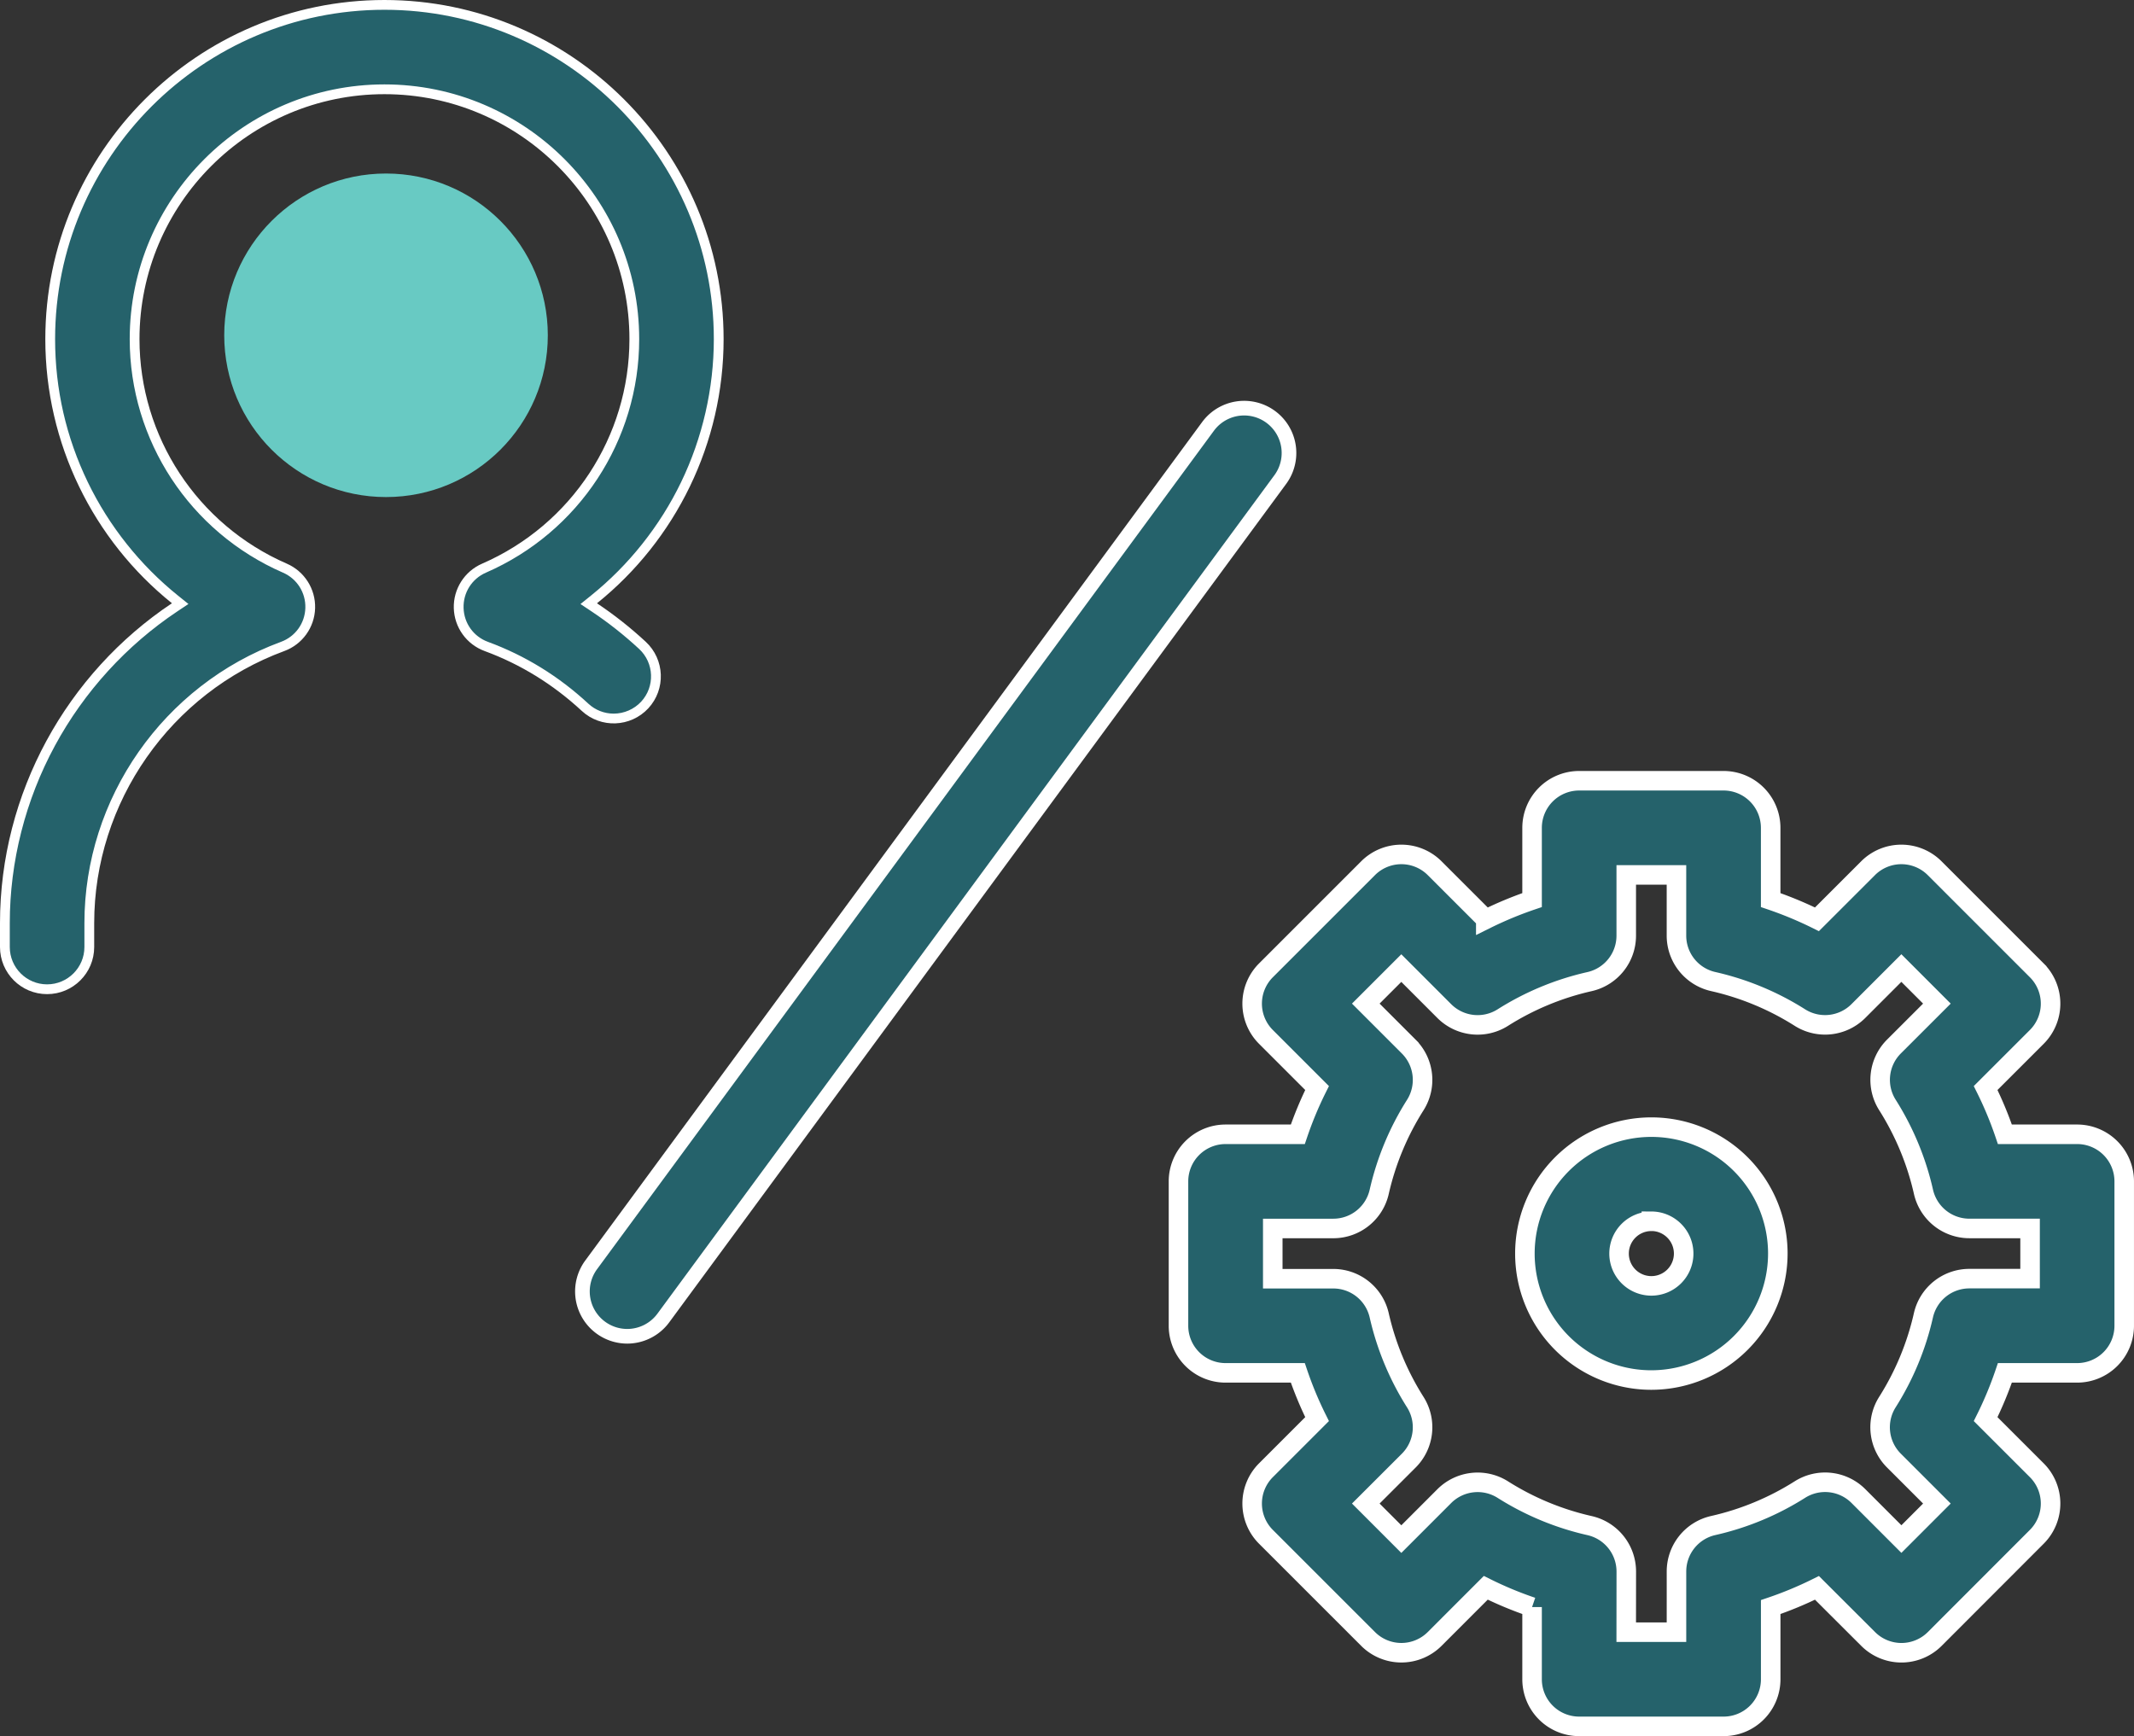
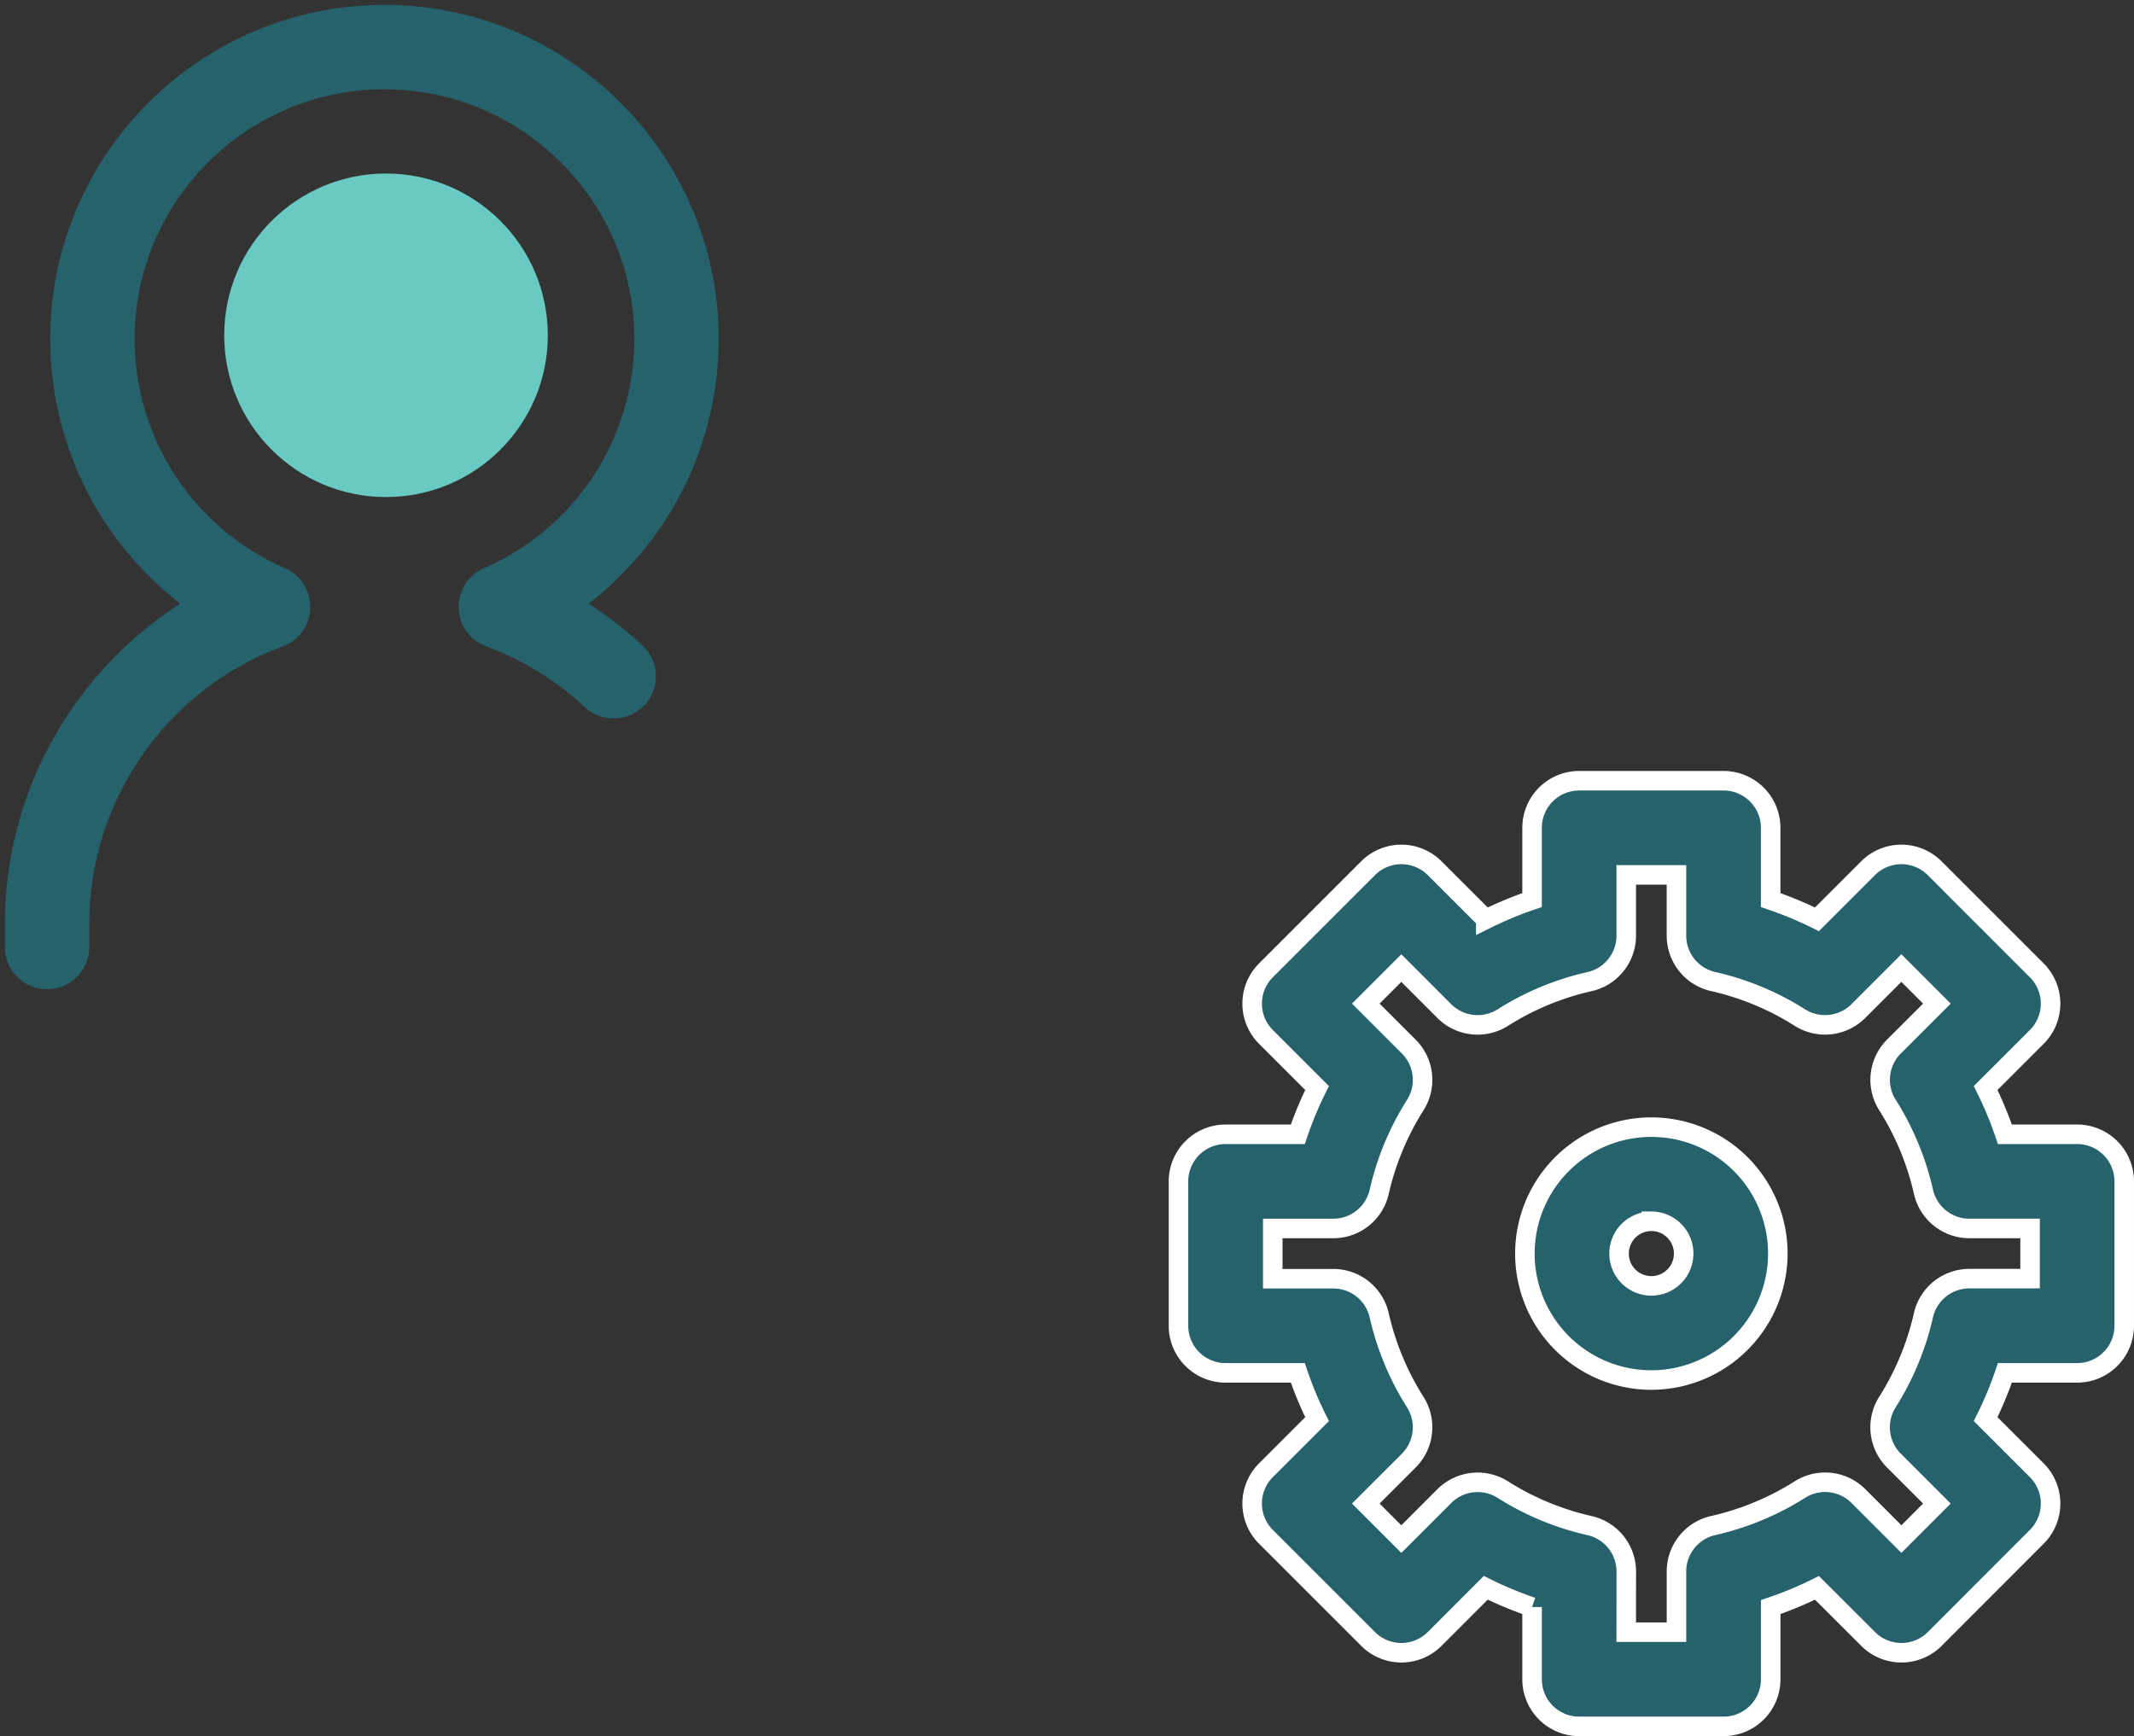
<svg xmlns="http://www.w3.org/2000/svg" width="98.645" height="80.264" viewBox="0 0 98.645 80.264">
  <rect x="0" y="0" width="98.645" height="80.264" fill="#333333" stroke="none" />
  <g id="アートワーク_95" data-name="アートワーク 95" transform="translate(49.097 39.906)">
    <g id="グループ_2337" data-name="グループ 2337" transform="translate(-49.097 -39.906)">
      <g id="グループ_2335" data-name="グループ 2335">
        <g id="パス_4812" data-name="パス 4812" transform="translate(-4.118 -2.547)" fill="#25626b" stroke-miterlimit="10">
          <path d="M 6.294 48.281 C 5.219 48.281 4.344 47.406 4.344 46.33 L 4.344 45.224 C 4.344 42.338 5.077 39.461 6.463 36.905 C 7.831 34.382 9.812 32.21 12.191 30.624 L 12.447 30.453 L 12.207 30.26 C 10.431 28.833 8.968 26.993 7.976 24.94 C 6.97 22.86 6.439 20.538 6.439 18.224 C 6.439 9.704 13.37 2.773 21.889 2.773 C 30.409 2.773 37.341 9.704 37.341 18.224 C 37.341 20.538 36.809 22.86 35.804 24.941 C 34.811 26.994 33.348 28.834 31.572 30.262 L 31.332 30.455 L 31.589 30.626 C 32.365 31.143 33.114 31.734 33.814 32.383 C 34.603 33.114 34.651 34.351 33.921 35.141 C 33.551 35.537 33.029 35.764 32.486 35.764 C 31.994 35.764 31.524 35.58 31.163 35.246 C 29.818 33.999 28.282 33.053 26.596 32.433 C 25.844 32.157 25.344 31.46 25.321 30.658 C 25.298 29.858 25.758 29.133 26.491 28.814 C 30.712 26.976 33.44 22.82 33.44 18.224 C 33.44 11.856 28.258 6.675 21.889 6.675 C 15.521 6.675 10.34 11.856 10.34 18.224 C 10.34 22.82 13.068 26.976 17.288 28.814 C 18.022 29.133 18.482 29.858 18.459 30.658 C 18.436 31.46 17.935 32.157 17.183 32.433 C 11.838 34.401 8.246 39.541 8.246 45.224 L 8.246 46.33 C 8.246 47.406 7.37 48.281 6.294 48.281 Z" stroke="none" />
-           <path d="M 6.294 48.055 C 7.246 48.055 8.02 47.281 8.02 46.33 L 8.02 45.224 C 8.02 39.447 11.671 34.222 17.105 32.221 C 17.77 31.977 18.213 31.361 18.233 30.652 C 18.253 29.944 17.847 29.303 17.198 29.021 C 12.895 27.147 10.114 22.91 10.114 18.224 C 10.114 11.731 15.396 6.449 21.889 6.449 C 28.382 6.449 33.665 11.731 33.665 18.224 C 33.665 22.91 30.885 27.147 26.581 29.021 C 25.933 29.303 25.526 29.944 25.547 30.652 C 25.567 31.361 26.009 31.977 26.674 32.221 C 28.388 32.851 29.95 33.813 31.316 35.08 C 31.635 35.376 32.051 35.539 32.486 35.539 C 32.966 35.539 33.429 35.337 33.755 34.987 C 34.401 34.289 34.359 33.195 33.661 32.548 C 32.969 31.907 32.23 31.324 31.464 30.814 L 30.951 30.473 L 31.431 30.086 C 33.181 28.679 34.623 26.866 35.6 24.842 C 36.591 22.792 37.115 20.504 37.115 18.224 C 37.115 9.829 30.284 2.999 21.889 2.999 C 13.494 2.999 6.665 9.829 6.665 18.224 C 6.665 20.537 7.174 22.763 8.179 24.842 C 9.157 26.865 10.599 28.678 12.349 30.084 L 12.829 30.47 L 12.316 30.812 C 9.968 32.378 8.012 34.522 6.662 37.013 C 5.293 39.536 4.57 42.376 4.57 45.224 L 4.57 46.33 C 4.57 47.281 5.343 48.055 6.294 48.055 M 6.294 48.507 C 5.092 48.507 4.118 47.532 4.118 46.33 L 4.118 45.224 C 4.118 39.221 7.193 33.685 12.066 30.436 C 8.42 27.506 6.213 23.043 6.213 18.224 C 6.213 9.58 13.245 2.547 21.889 2.547 C 30.534 2.547 37.567 9.58 37.567 18.224 C 37.567 23.043 35.359 27.507 31.714 30.438 C 32.505 30.965 33.257 31.559 33.968 32.217 C 34.849 33.034 34.903 34.412 34.086 35.294 C 33.267 36.174 31.89 36.228 31.009 35.411 C 29.687 34.186 28.177 33.255 26.519 32.645 C 25.684 32.338 25.121 31.554 25.095 30.665 C 25.07 29.777 25.587 28.962 26.401 28.607 C 30.54 26.805 33.214 22.73 33.214 18.224 C 33.214 11.98 28.134 6.901 21.889 6.901 C 15.645 6.901 10.566 11.98 10.566 18.224 C 10.566 22.73 13.24 26.805 17.379 28.607 C 18.193 28.962 18.71 29.777 18.684 30.665 C 18.659 31.553 18.096 32.338 17.261 32.645 C 12.004 34.581 8.472 39.636 8.472 45.224 L 8.472 46.33 C 8.472 47.532 7.496 48.507 6.294 48.507 Z" stroke="none" fill="#fff" />
        </g>
      </g>
      <g id="グループ_2336" data-name="グループ 2336" transform="translate(54.476 36.095)">
        <path id="パス_4813" data-name="パス 4813" d="M88.02,71.941a5.846,5.846,0,1,1,5.846-5.846A5.854,5.854,0,0,1,88.02,71.941Zm0-7.339a1.493,1.493,0,1,0,1.493,1.493A1.495,1.495,0,0,0,88.02,64.6Z" transform="translate(-66.161 -44.235)" fill="#25626b" stroke="#fff" stroke-miterlimit="10" stroke-width="0.903" />
        <path id="パス_4814" data-name="パス 4814" d="M89.639,86.233H82.963a2.176,2.176,0,0,1-2.176-2.176v-3.34a17.034,17.034,0,0,1-2.14-.89l-2.363,2.364a2.176,2.176,0,0,1-3.078,0l-4.721-4.721a2.176,2.176,0,0,1,0-3.078l2.363-2.363a17.066,17.066,0,0,1-.89-2.139H66.619a2.177,2.177,0,0,1-2.177-2.177V61.037a2.177,2.177,0,0,1,2.177-2.176h3.339a17.066,17.066,0,0,1,.89-2.139l-2.363-2.363a2.176,2.176,0,0,1,0-3.078l4.721-4.721a2.176,2.176,0,0,1,3.078,0l2.363,2.362a17.383,17.383,0,0,1,2.14-.889v-3.34a2.177,2.177,0,0,1,2.176-2.177h6.676a2.178,2.178,0,0,1,2.177,2.177v3.34a17.371,17.371,0,0,1,2.139.889l2.363-2.362a2.176,2.176,0,0,1,3.078,0l4.721,4.721a2.176,2.176,0,0,1,0,3.078l-2.364,2.363a17.1,17.1,0,0,1,.89,2.139h3.34a2.176,2.176,0,0,1,2.176,2.176v6.676a2.177,2.177,0,0,1-2.176,2.177h-3.34a17.1,17.1,0,0,1-.89,2.139l2.364,2.363a2.176,2.176,0,0,1,0,3.078L99.4,82.192a2.176,2.176,0,0,1-3.078,0L93.956,79.83a17.226,17.226,0,0,1-2.139.888v3.34A2.177,2.177,0,0,1,89.639,86.233Zm-4.5-4.353h2.323V79.072a2.177,2.177,0,0,1,1.7-2.124,12.75,12.75,0,0,0,4.008-1.664,2.178,2.178,0,0,1,2.7.3l1.989,1.99L99.5,75.932l-1.989-1.989a2.176,2.176,0,0,1-.3-2.7,12.789,12.789,0,0,0,1.665-4.009,2.177,2.177,0,0,1,2.122-1.7h2.809V63.214H101a2.177,2.177,0,0,1-2.122-1.7,12.789,12.789,0,0,0-1.665-4.009,2.176,2.176,0,0,1,.3-2.7L99.5,52.819l-1.643-1.644-1.989,1.99a2.177,2.177,0,0,1-2.7.3A12.75,12.75,0,0,0,89.161,51.8a2.177,2.177,0,0,1-1.7-2.124V46.87H85.14v2.809a2.178,2.178,0,0,1-1.7,2.124,12.738,12.738,0,0,0-4.009,1.664,2.178,2.178,0,0,1-2.7-.3l-1.989-1.99L73.1,52.819l1.989,1.989a2.178,2.178,0,0,1,.3,2.7,12.787,12.787,0,0,0-1.667,4.007,2.176,2.176,0,0,1-2.122,1.7H68.8v2.323H71.6a2.176,2.176,0,0,1,2.122,1.7,12.787,12.787,0,0,0,1.667,4.007,2.178,2.178,0,0,1-.3,2.7L73.1,75.932l1.643,1.644,1.989-1.99a2.18,2.18,0,0,1,2.7-.3,12.758,12.758,0,0,0,4.01,1.665,2.178,2.178,0,0,1,1.7,2.124Z" transform="translate(-64.442 -42.516)" fill="#25626b" stroke="#fff" stroke-miterlimit="10" stroke-width="0.903" />
      </g>
-       <path id="パス_4815" data-name="パス 4815" d="M36,66.351a2.073,2.073,0,0,1-1.668-3.3L62.848,24.287a2.073,2.073,0,1,1,3.34,2.457L37.669,65.507A2.075,2.075,0,0,1,36,66.351Z" transform="translate(-7.007 -4.573)" fill="#25626b" stroke="#fff" stroke-miterlimit="10" stroke-width="0.677" />
      <ellipse id="楕円形_186" data-name="楕円形 186" cx="7.479" cy="7.479" rx="7.479" ry="7.479" transform="translate(10.365 8.022)" fill="#68cac3" />
    </g>
  </g>
</svg>